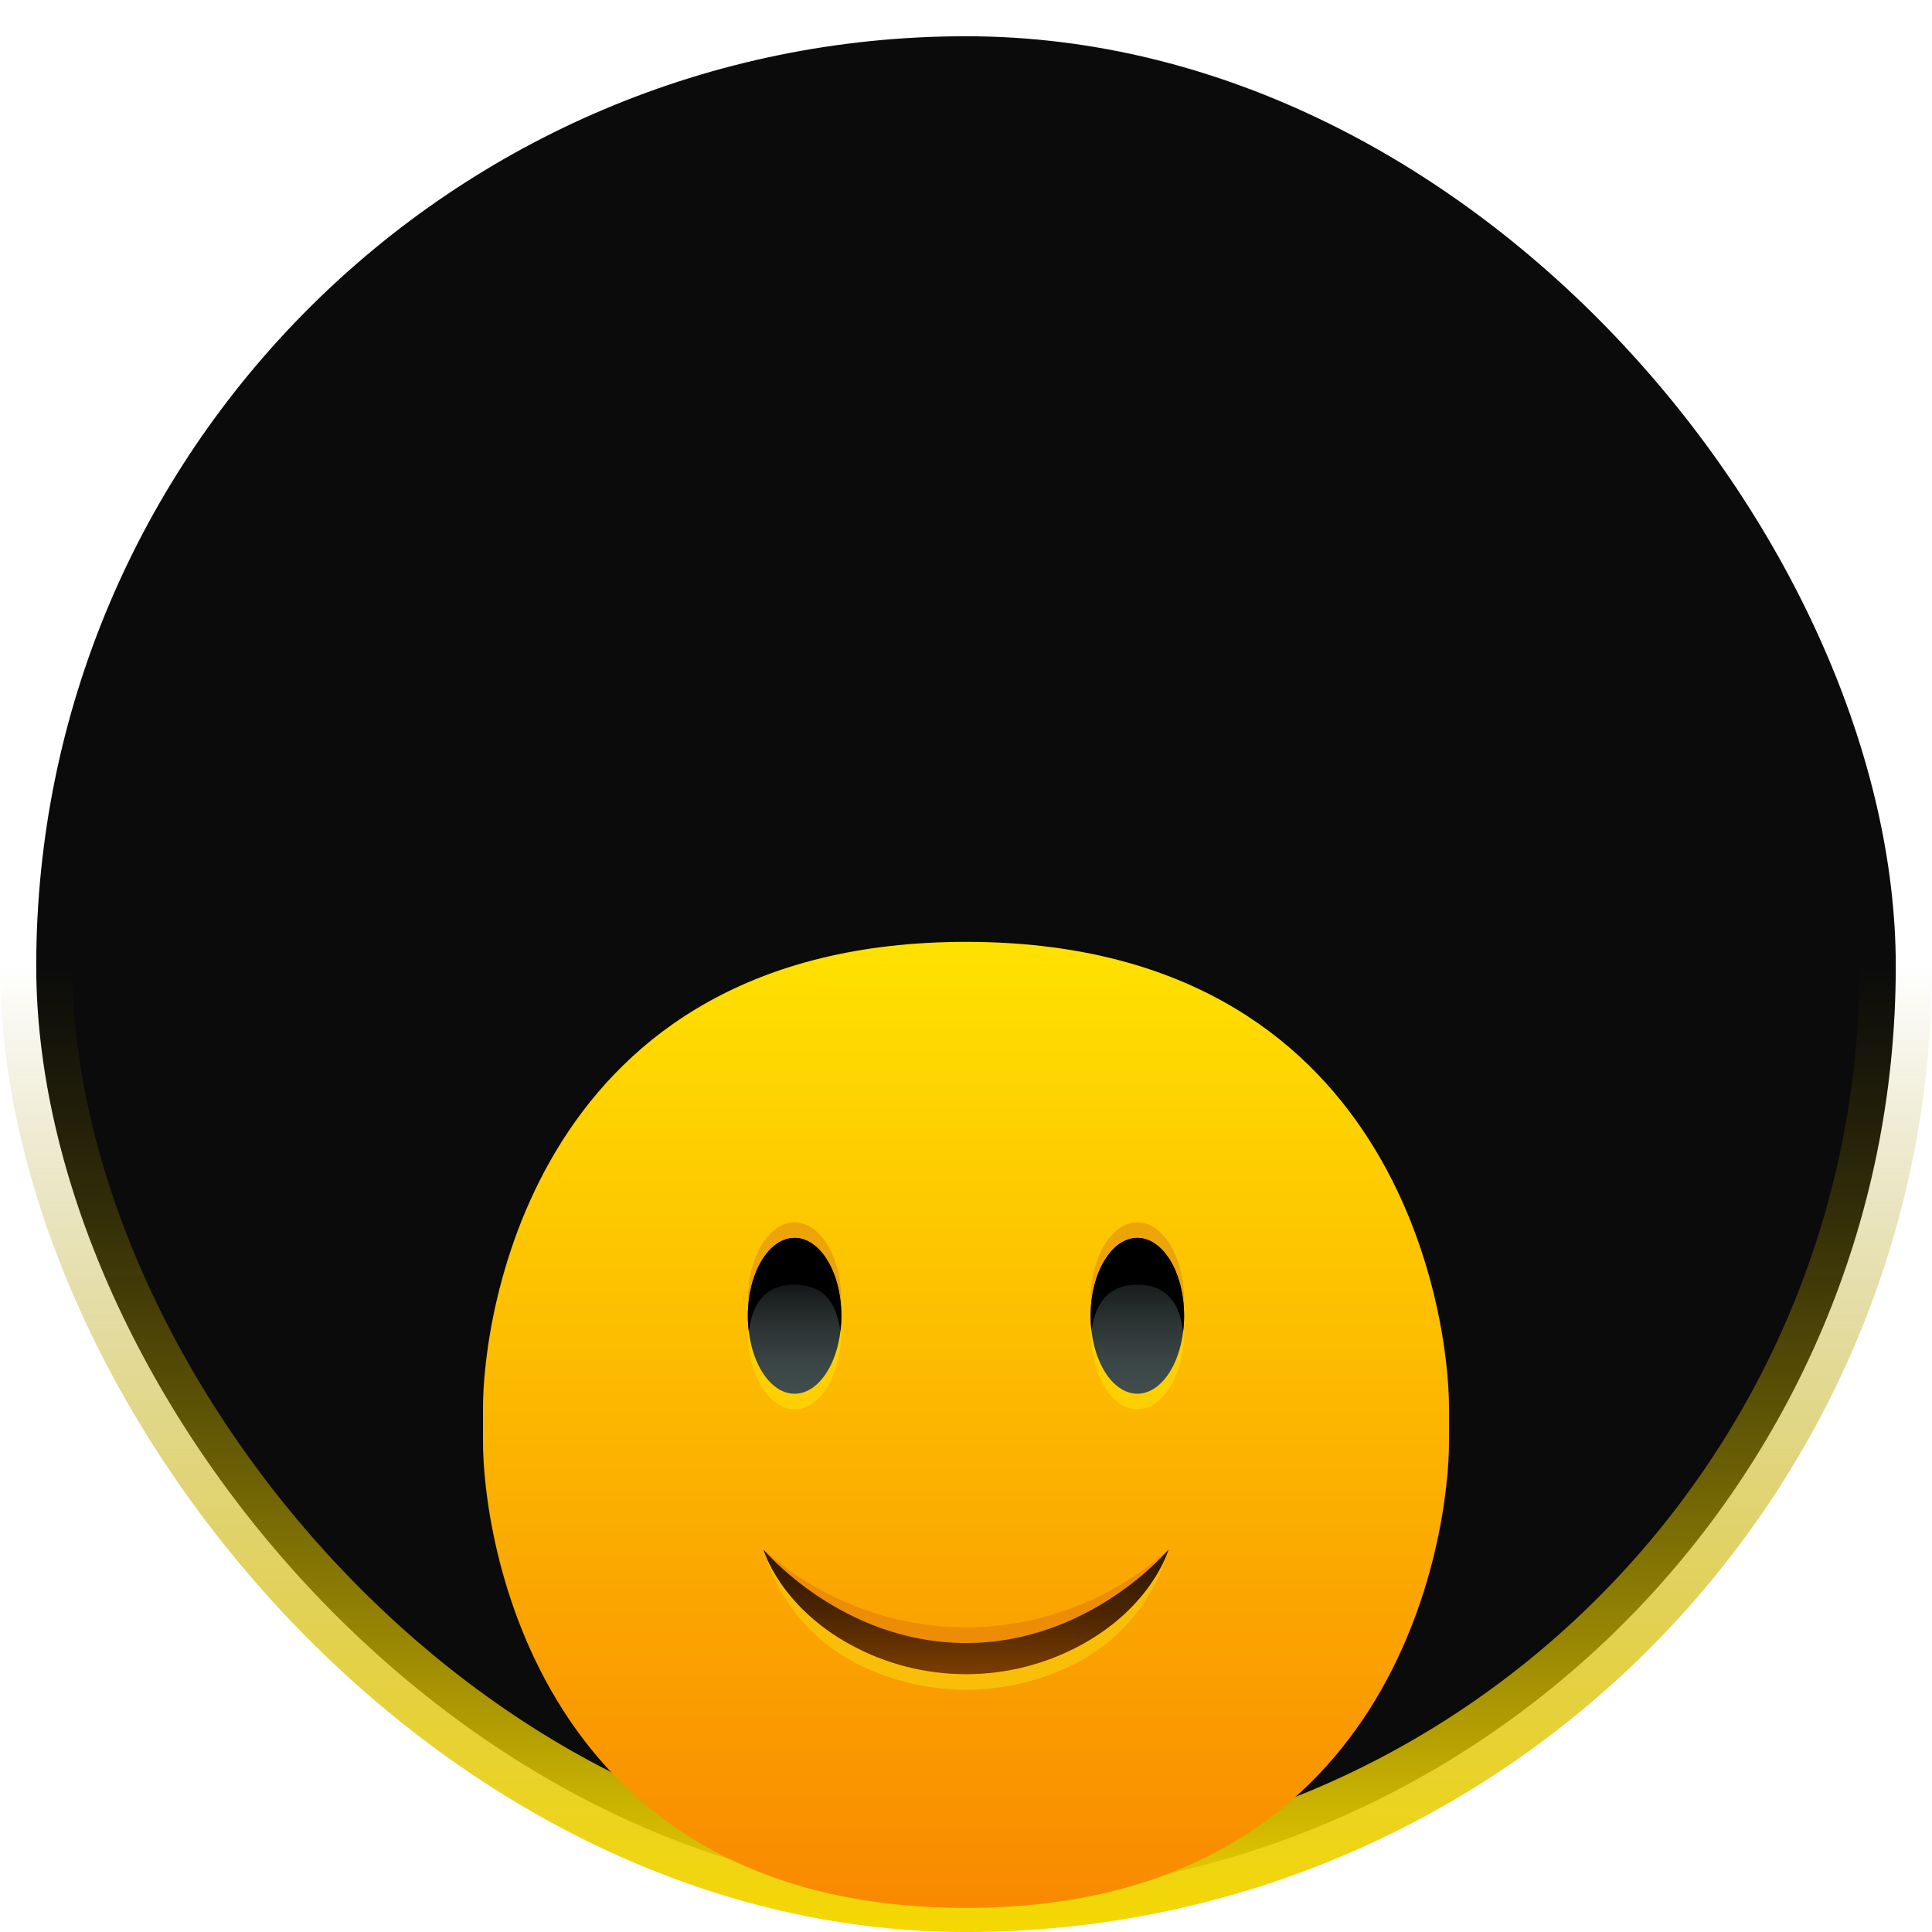
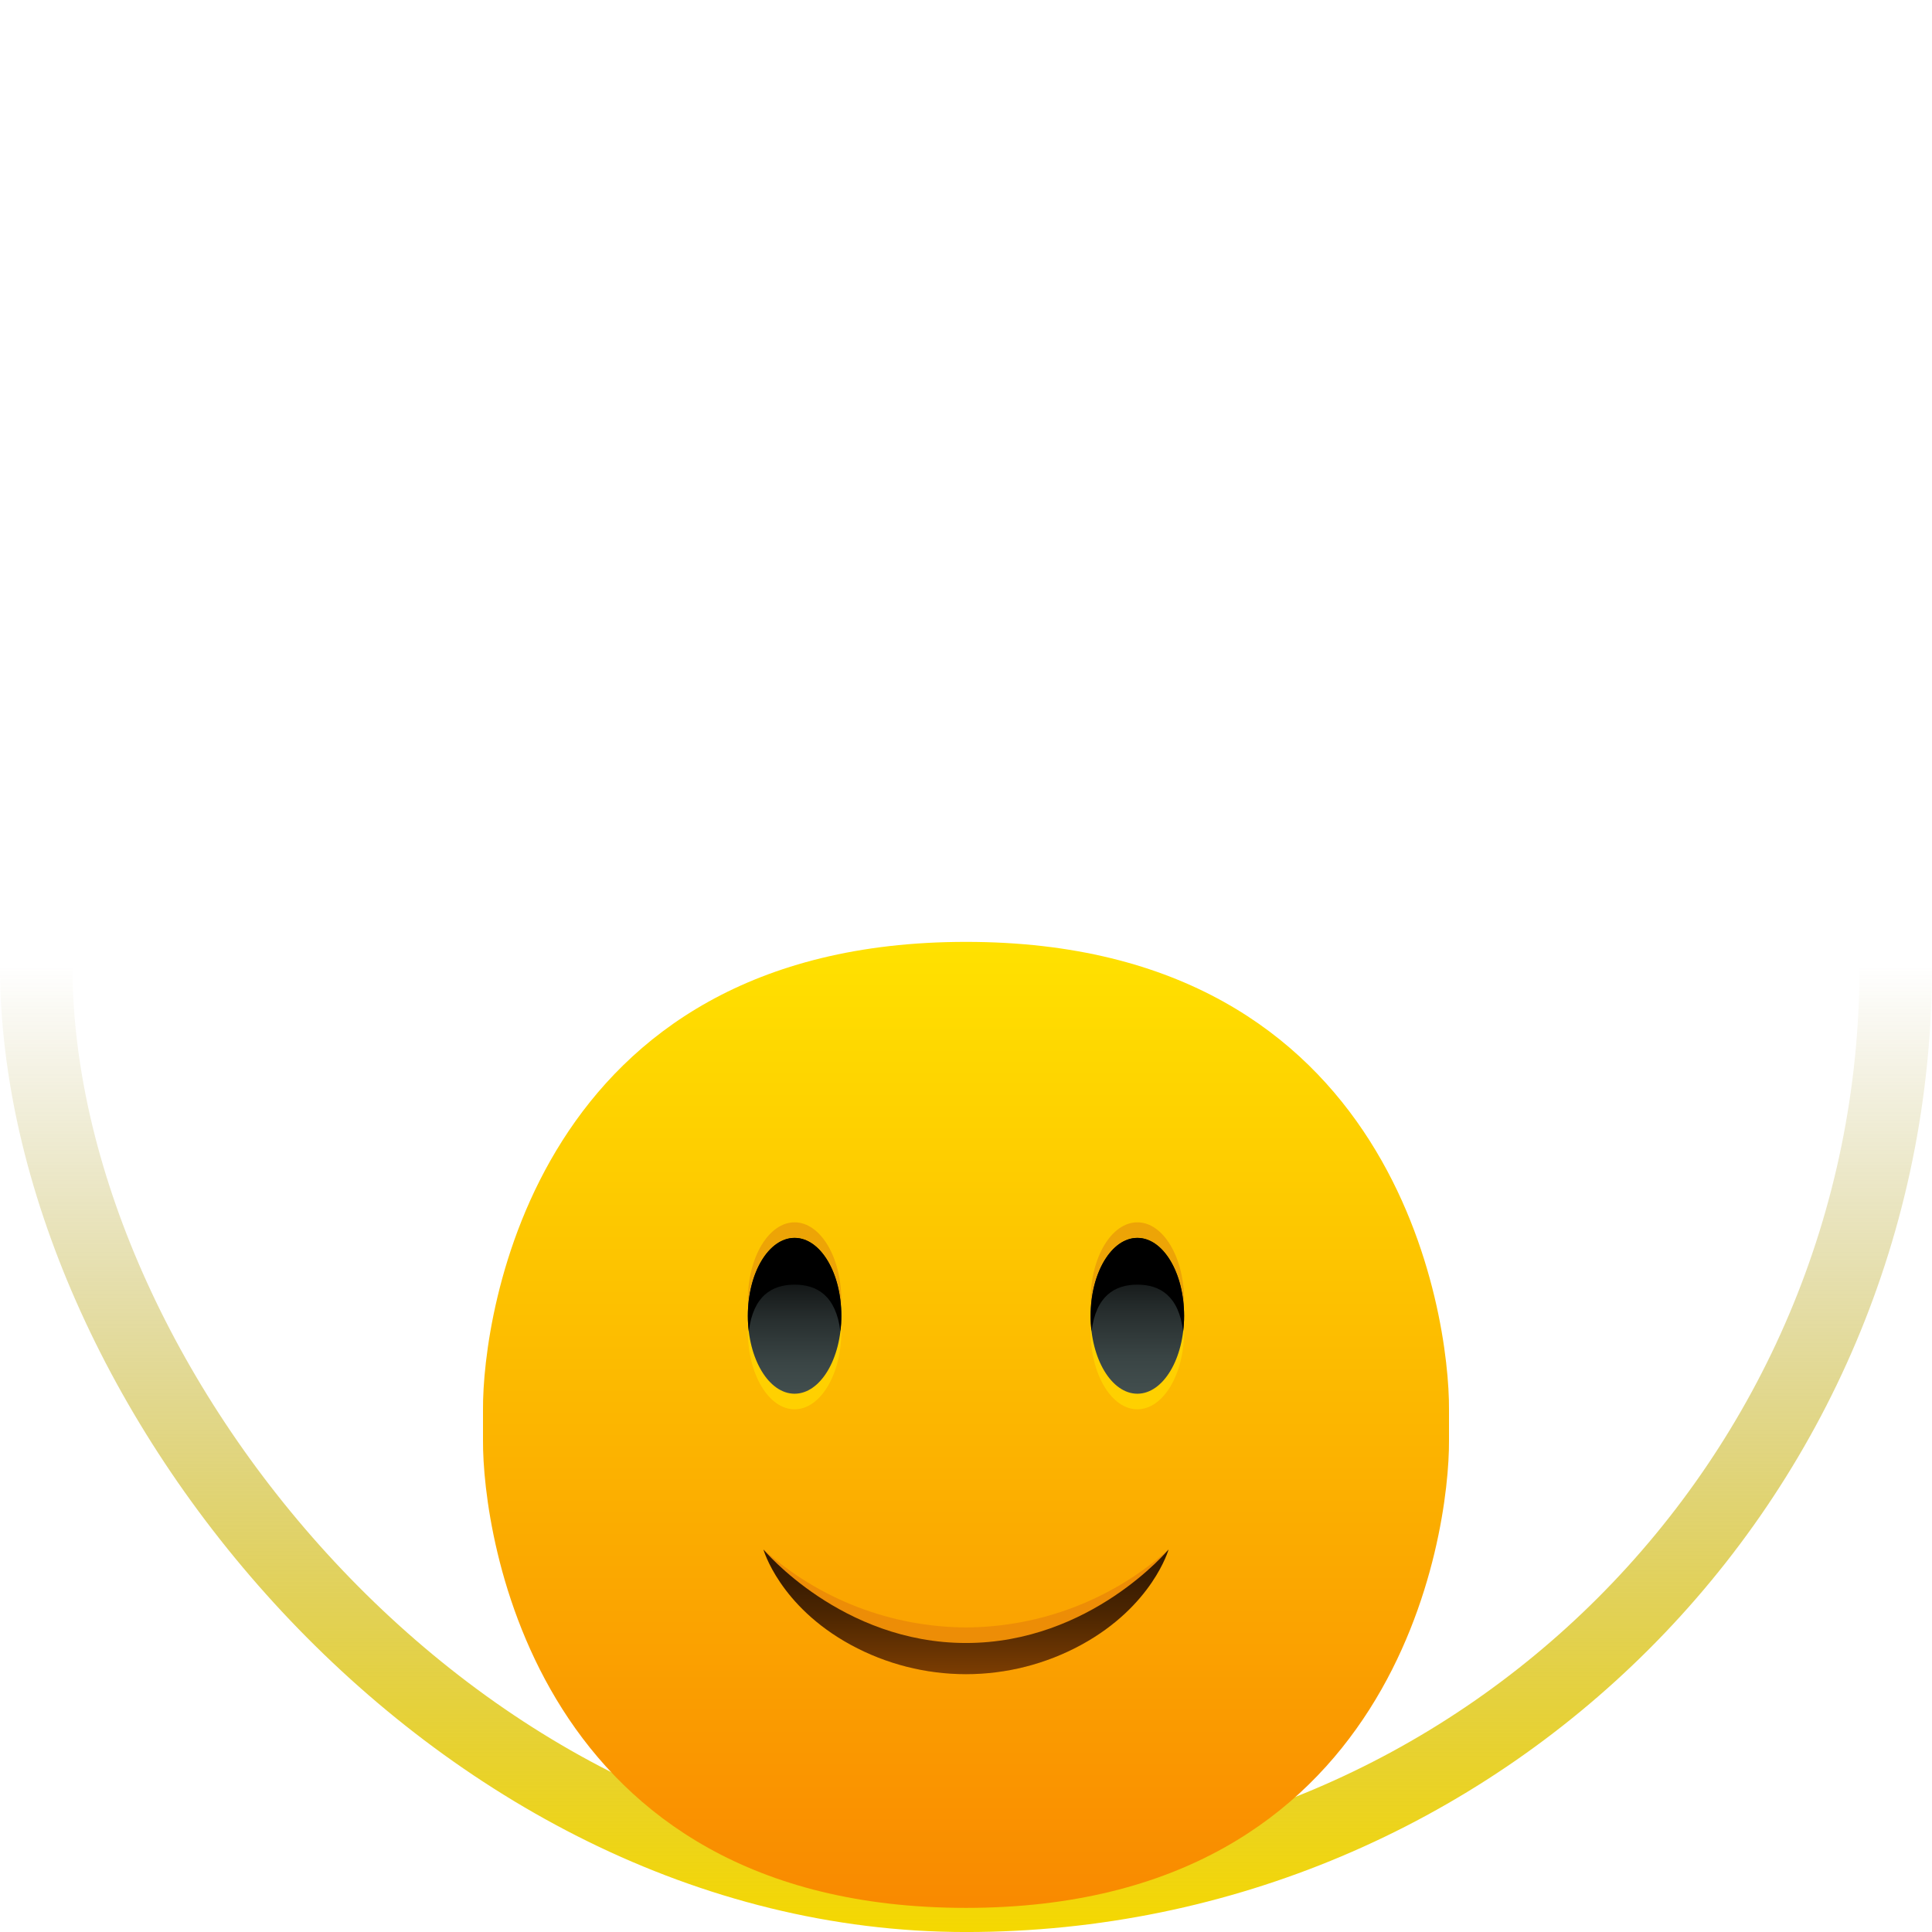
<svg xmlns="http://www.w3.org/2000/svg" width="80" height="80" viewBox="0 0 80 80" fill="none">
-   <rect x="1.5" y="1.501" width="77" height="77" rx="38.5" fill="#0B0B0B" />
  <rect x="1.5" y="1.501" width="77" height="77" rx="38.5" stroke="url(#paint0_linear_971_6342)" stroke-width="3" />
  <g filter="url(#filter0_dd_971_6342)">
    <path d="M40 60.001C22.129 60.001 19.976 44.517 20 40.646V39.356C19.976 35.485 22.129 20.001 40 20.001C57.871 20.001 60.024 35.485 60 39.356V40.646C60.024 44.517 57.871 60.001 40 60.001Z" fill="url(#paint1_linear_971_6342)" />
    <path d="M49.031 34.84C49.031 33.058 48.165 31.614 47.096 31.614C46.027 31.614 45.16 33.058 45.16 34.84C45.16 34.95 45.173 35.054 45.179 35.162C45.173 35.27 45.16 35.374 45.16 35.485C45.16 37.266 46.027 38.711 47.096 38.711C48.165 38.711 49.031 37.266 49.031 35.485C49.031 35.374 49.018 35.27 49.012 35.162C49.018 35.054 49.031 34.95 49.031 34.84Z" fill="#EDA406" />
    <path d="M34.838 34.84C34.838 33.058 33.971 31.614 32.902 31.614C31.833 31.614 30.967 33.058 30.967 34.84C30.967 34.95 30.98 35.054 30.986 35.162C30.98 35.27 30.967 35.374 30.967 35.485C30.967 37.266 31.833 38.711 32.902 38.711C33.971 38.711 34.838 37.266 34.838 35.485C34.838 35.374 34.825 35.27 34.818 35.162C34.825 35.054 34.838 34.95 34.838 34.84Z" fill="#EDA406" />
    <path d="M49.031 35.485C49.031 33.703 48.165 32.259 47.096 32.259C46.027 32.259 45.16 33.703 45.16 35.485C45.16 35.595 45.173 35.7 45.179 35.807C45.173 35.915 45.16 36.02 45.16 36.13C45.16 37.911 46.027 39.356 47.096 39.356C48.165 39.356 49.031 37.911 49.031 36.13C49.031 36.02 49.018 35.915 49.012 35.807C49.018 35.7 49.031 35.595 49.031 35.485Z" fill="#FFD000" />
    <path d="M34.838 35.485C34.838 33.703 33.971 32.259 32.902 32.259C31.833 32.259 30.967 33.703 30.967 35.485C30.967 35.595 30.98 35.7 30.986 35.807C30.98 35.915 30.967 36.02 30.967 36.13C30.967 37.911 31.833 39.356 32.902 39.356C33.971 39.356 34.838 37.911 34.838 36.13C34.838 36.02 34.825 35.915 34.818 35.807C34.825 35.7 34.838 35.595 34.838 35.485Z" fill="#FFD000" />
    <path d="M47.096 38.711C48.164 38.711 49.031 37.266 49.031 35.485C49.031 33.703 48.164 32.259 47.096 32.259C46.027 32.259 45.16 33.703 45.16 35.485C45.16 37.266 46.027 38.711 47.096 38.711Z" fill="url(#paint2_linear_971_6342)" />
    <path d="M32.902 38.711C33.971 38.711 34.838 37.266 34.838 35.485C34.838 33.703 33.971 32.259 32.902 32.259C31.833 32.259 30.967 33.703 30.967 35.485C30.967 37.266 31.833 38.711 32.902 38.711Z" fill="url(#paint3_linear_971_6342)" />
-     <path d="M47.096 34.194C48.032 34.194 48.812 34.658 48.992 36.13C49.018 35.916 49.031 35.7 49.031 35.485C49.031 33.703 48.165 32.259 47.096 32.259C46.027 32.259 45.16 33.703 45.16 35.485C45.16 35.7 45.173 35.916 45.199 36.13C45.379 34.658 46.16 34.194 47.096 34.194Z" fill="black" />
+     <path d="M47.096 34.194C48.032 34.194 48.812 34.658 48.992 36.13C49.018 35.916 49.031 35.7 49.031 35.485C49.031 33.703 48.165 32.259 47.096 32.259C46.027 32.259 45.16 33.703 45.16 35.485C45.16 35.7 45.173 35.916 45.199 36.13C45.379 34.658 46.16 34.194 47.096 34.194" fill="black" />
    <path d="M32.902 34.194C33.838 34.194 34.619 34.658 34.799 36.13C34.825 35.916 34.838 35.7 34.838 35.485C34.838 33.703 33.971 32.259 32.902 32.259C31.833 32.259 30.967 33.703 30.967 35.485C30.967 35.7 30.98 35.916 31.006 36.13C31.186 34.658 31.966 34.194 32.902 34.194Z" fill="black" />
-     <path d="M40 49.033C34.839 49.033 31.613 45.162 31.613 45.162C31.882 46.13 32.34 47.035 32.962 47.824C33.583 48.612 34.356 49.27 35.234 49.757C36.697 50.552 38.335 50.969 40 50.969C41.665 50.969 43.304 50.552 44.767 49.757C45.645 49.27 46.417 48.612 47.039 47.824C47.66 47.035 48.119 46.13 48.387 45.162C48.387 45.162 45.161 49.033 40 49.033Z" fill="#F9BF06" />
    <path d="M40 48.388C36.904 48.375 33.92 47.227 31.613 45.162C31.613 45.162 32.271 47.499 35.234 49.112C36.697 49.907 38.335 50.323 40 50.323C41.665 50.323 43.304 49.907 44.767 49.112C47.729 47.499 48.387 45.162 48.387 45.162C46.08 47.227 43.096 48.375 40 48.388Z" fill="#ED8D06" />
    <path d="M48.387 45.162C48.387 45.162 47.729 47.499 44.767 49.112C43.304 49.907 41.665 50.324 40 50.324C38.335 50.324 36.697 49.907 35.234 49.112C32.271 47.499 31.613 45.162 31.613 45.162C31.613 45.162 34.839 49.033 40 49.033C45.161 49.033 48.387 45.162 48.387 45.162Z" fill="url(#paint4_linear_971_6342)" />
  </g>
  <defs>
    <filter id="filter0_dd_971_6342" x="-10" y="7.001" width="100" height="100" filterUnits="userSpaceOnUse" color-interpolation-filters="sRGB">
      <feFlood flood-opacity="0" result="BackgroundImageFix" />
      <feColorMatrix in="SourceAlpha" type="matrix" values="0 0 0 0 0 0 0 0 0 0 0 0 0 0 0 0 0 0 127 0" result="hardAlpha" />
      <feOffset dy="17" />
      <feGaussianBlur stdDeviation="15" />
      <feComposite in2="hardAlpha" operator="out" />
      <feColorMatrix type="matrix" values="0 0 0 0 0.96 0 0 0 0 0.848 0 0 0 0 0 0 0 0 0.76 0" />
      <feBlend mode="normal" in2="BackgroundImageFix" result="effect1_dropShadow_971_6342" />
      <feColorMatrix in="SourceAlpha" type="matrix" values="0 0 0 0 0 0 0 0 0 0 0 0 0 0 0 0 0 0 127 0" result="hardAlpha" />
      <feOffset dy="2" />
      <feGaussianBlur stdDeviation="0.7" />
      <feComposite in2="hardAlpha" operator="out" />
      <feColorMatrix type="matrix" values="0 0 0 0 0 0 0 0 0 0 0 0 0 0 0 0 0 0 0.31 0" />
      <feBlend mode="normal" in2="effect1_dropShadow_971_6342" result="effect2_dropShadow_971_6342" />
      <feBlend mode="normal" in="SourceGraphic" in2="effect2_dropShadow_971_6342" result="shape" />
    </filter>
    <linearGradient id="paint0_linear_971_6342" x1="40" y1="40.001" x2="40" y2="80.001" gradientUnits="userSpaceOnUse">
      <stop stop-color="#8F7E00" stop-opacity="0" />
      <stop offset="1" stop-color="#F5D800" />
    </linearGradient>
    <linearGradient id="paint1_linear_971_6342" x1="40" y1="20.197" x2="40" y2="60.197" gradientUnits="userSpaceOnUse">
      <stop stop-color="#FFE100" />
      <stop offset="1" stop-color="#F98900" />
    </linearGradient>
    <linearGradient id="paint2_linear_971_6342" x1="47.096" y1="38.533" x2="47.096" y2="32.383" gradientUnits="userSpaceOnUse">
      <stop offset="0.005" stop-color="#414D4D" />
      <stop offset="0.206" stop-color="#3A4545" />
      <stop offset="0.522" stop-color="#272E2E" />
      <stop offset="0.914" stop-color="#080909" />
      <stop offset="1" />
    </linearGradient>
    <linearGradient id="paint3_linear_971_6342" x1="32.902" y1="38.618" x2="32.902" y2="32.823" gradientUnits="userSpaceOnUse">
      <stop offset="0.005" stop-color="#414D4D" />
      <stop offset="0.206" stop-color="#3A4545" />
      <stop offset="0.522" stop-color="#272E2E" />
      <stop offset="0.914" stop-color="#080909" />
      <stop offset="1" />
    </linearGradient>
    <linearGradient id="paint4_linear_971_6342" x1="40" y1="50.509" x2="40" y2="45.377" gradientUnits="userSpaceOnUse">
      <stop stop-color="#803F02" />
      <stop offset="0.174" stop-color="#6D3602" />
      <stop offset="0.515" stop-color="#4D2601" />
      <stop offset="0.802" stop-color="#3A1C01" />
      <stop offset="1" stop-color="#331901" />
    </linearGradient>
  </defs>
</svg>